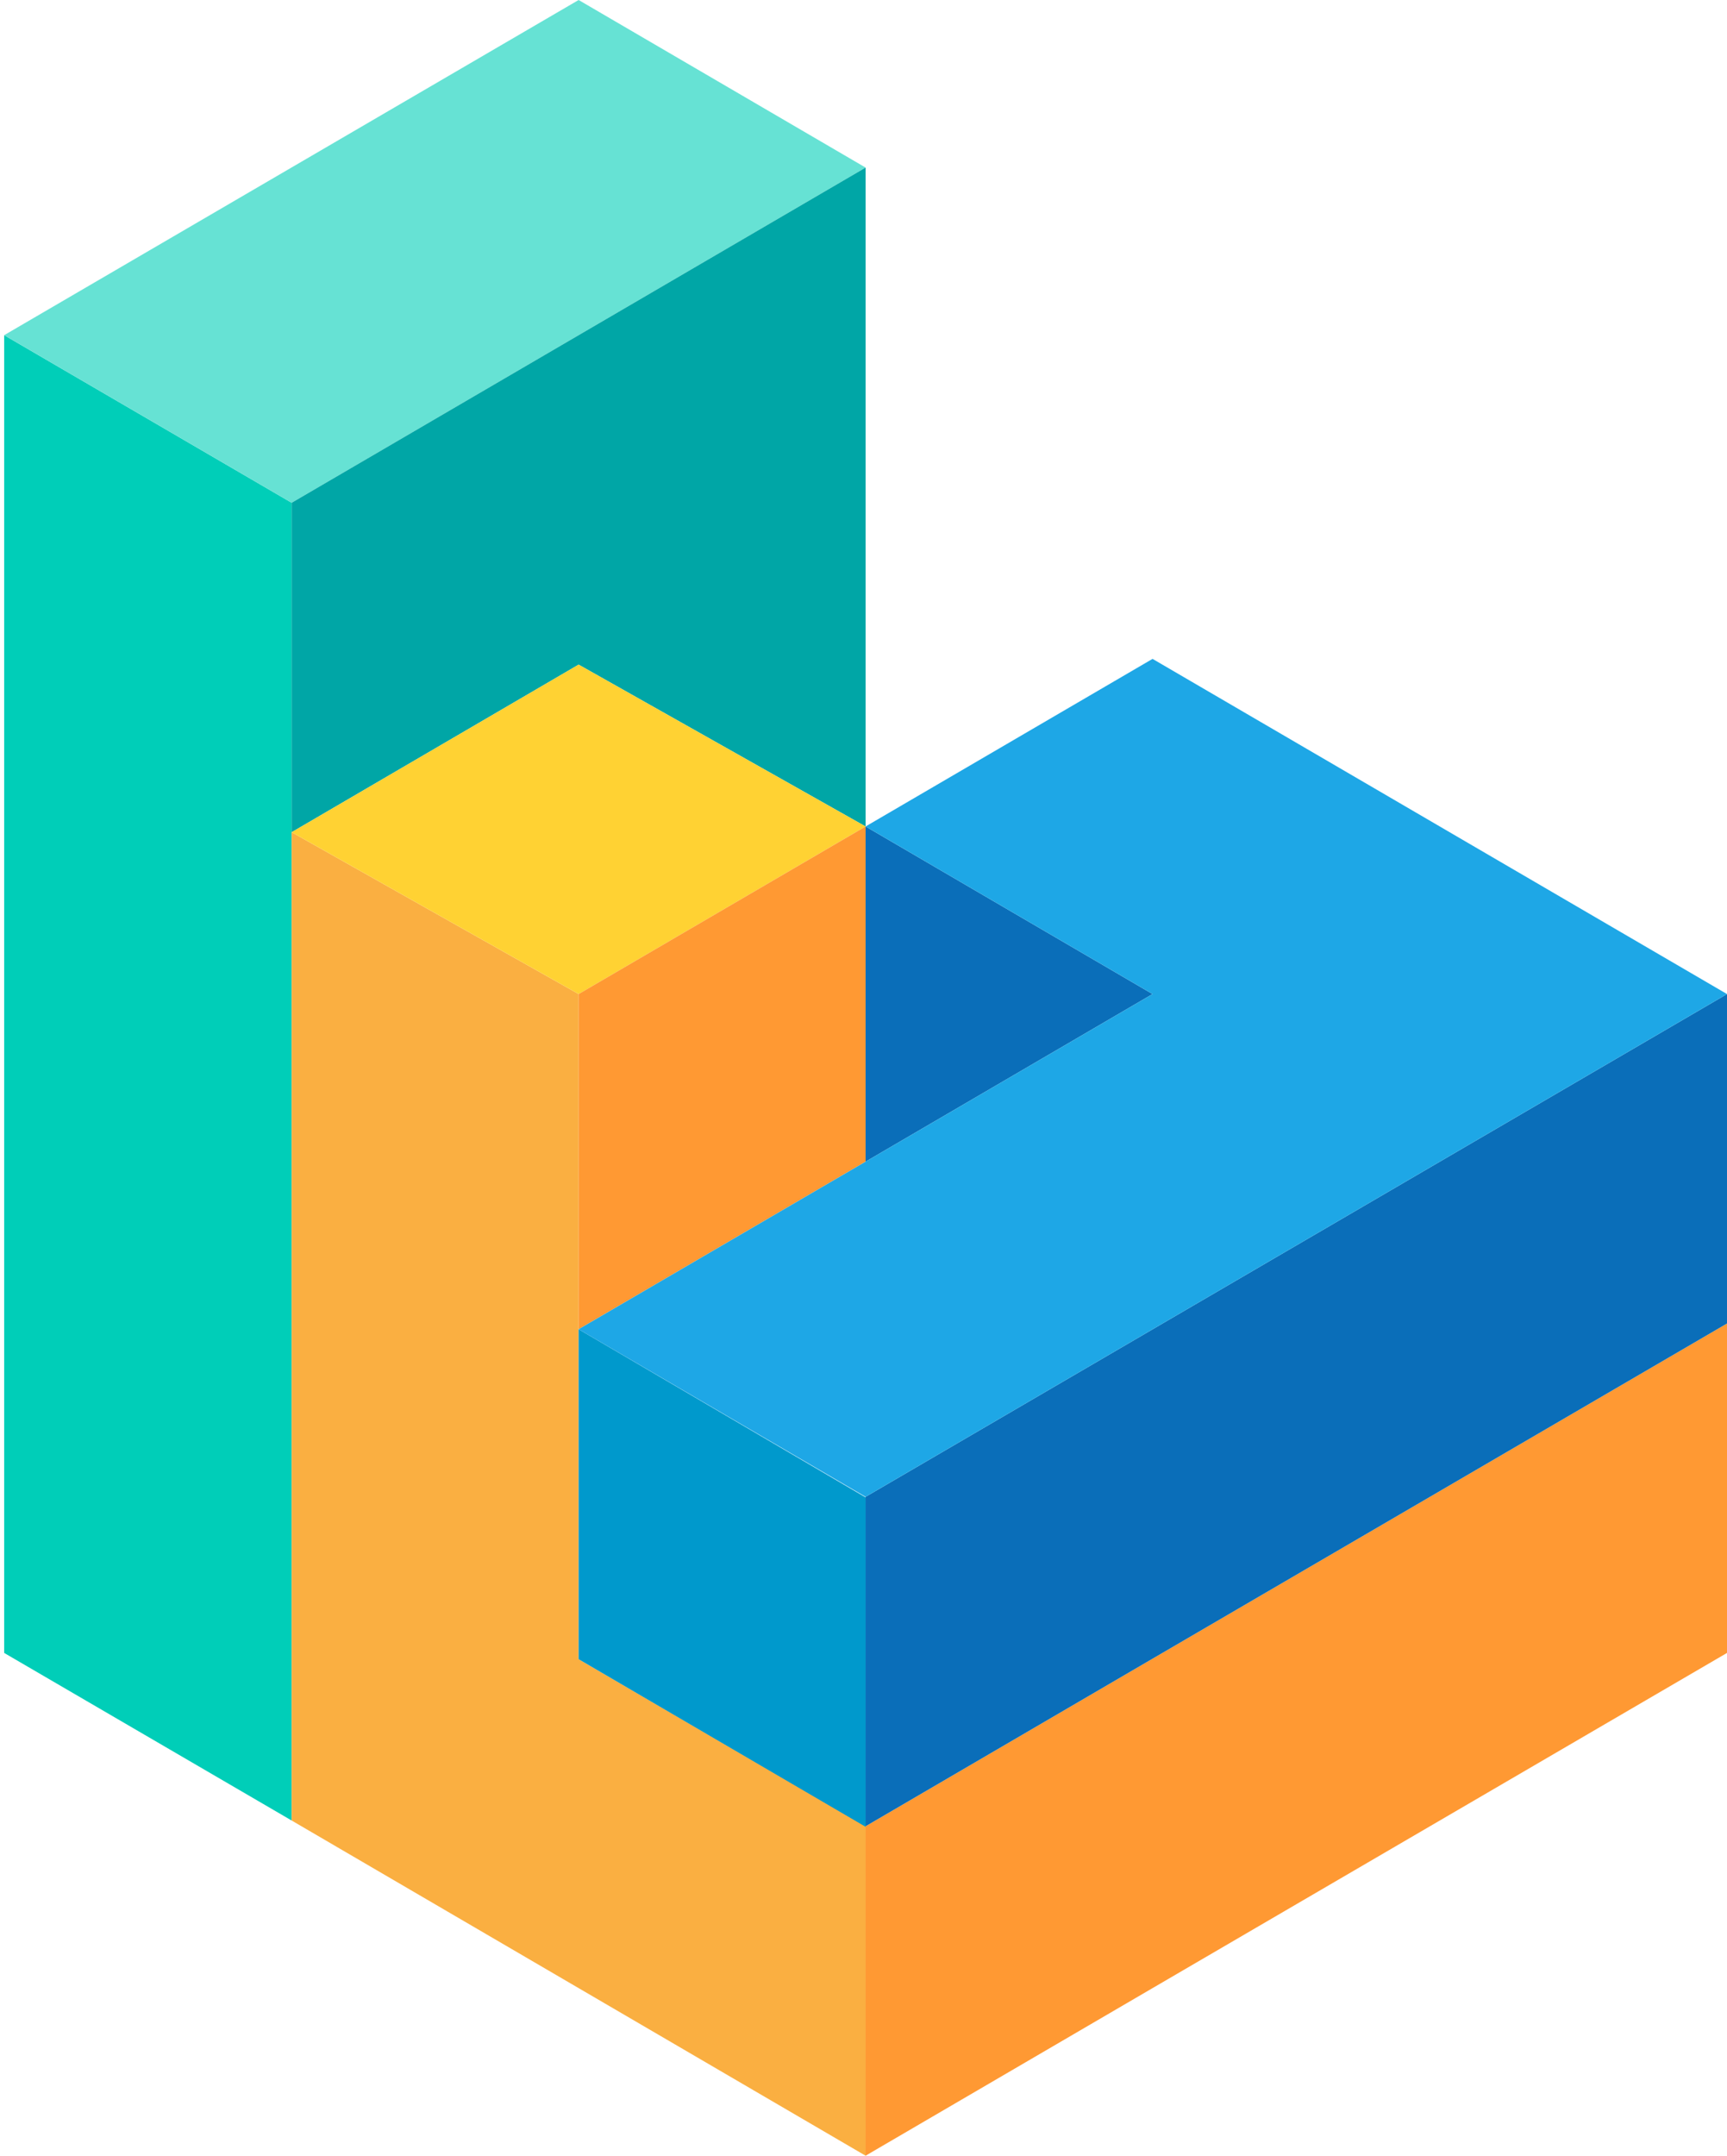
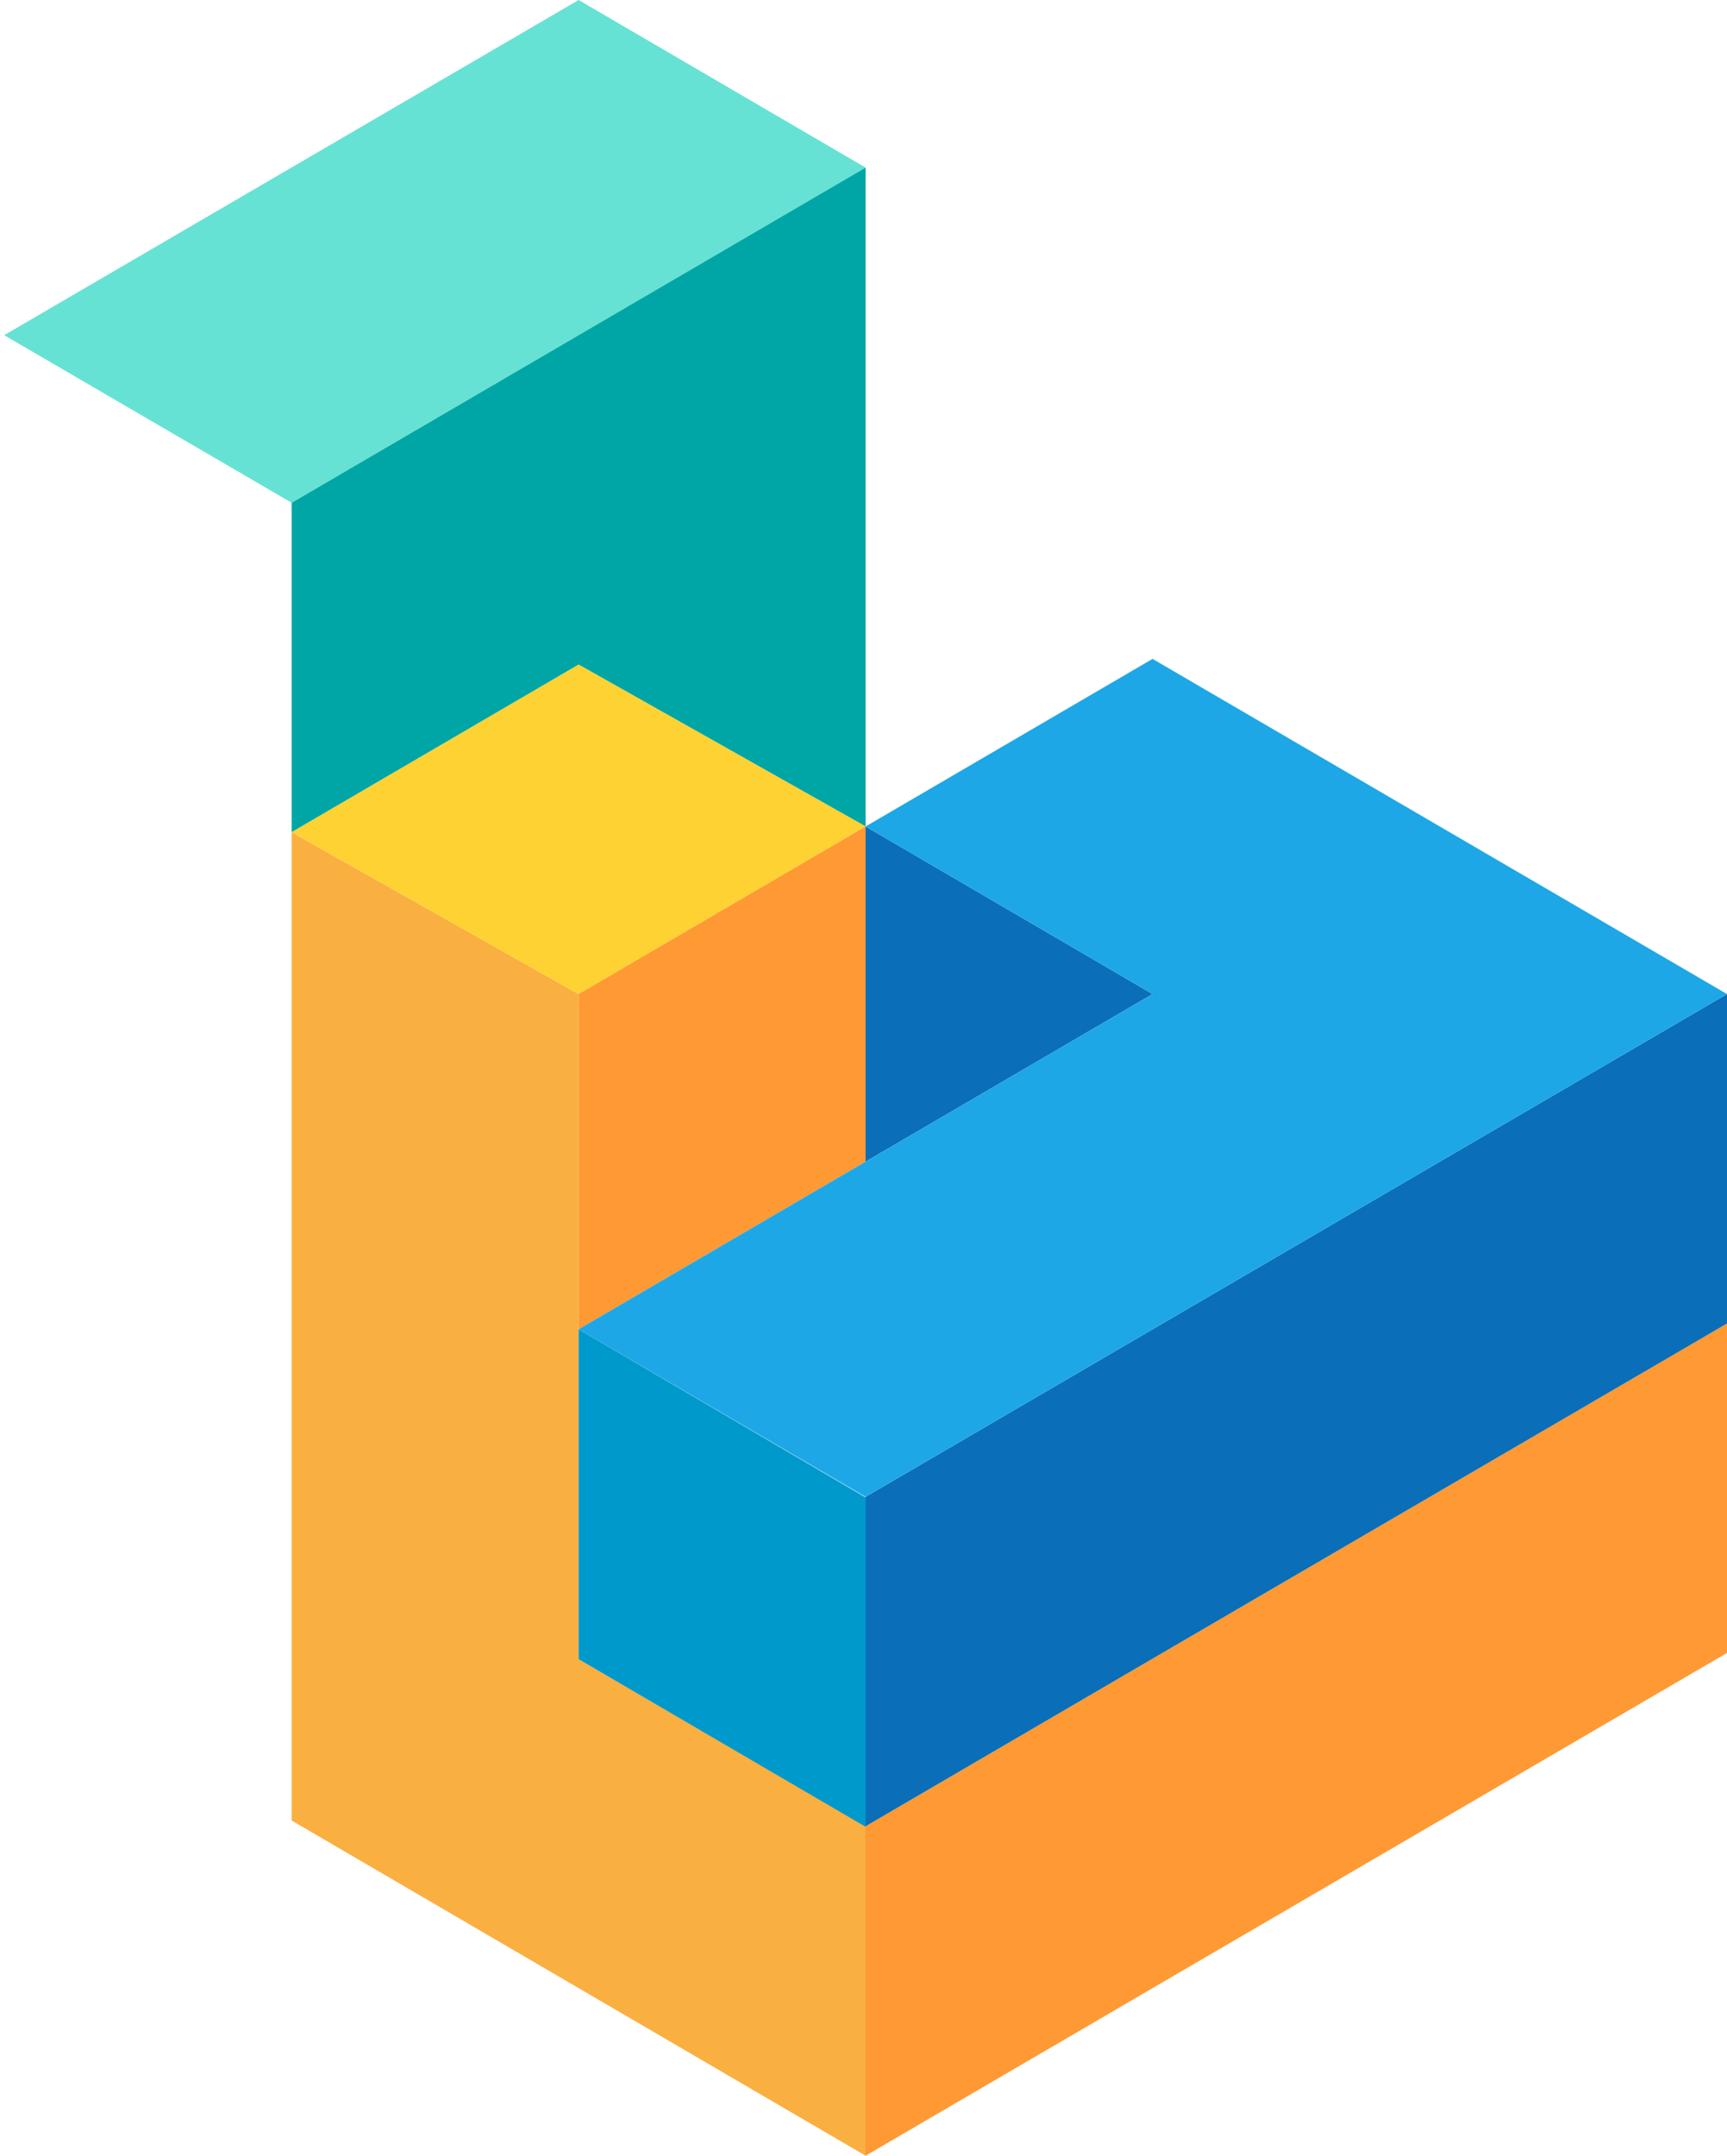
<svg xmlns="http://www.w3.org/2000/svg" width="331" height="413" viewBox="0 0 331 413" fill="none">
-   <path d="M55.9 159.4V96.3L0.8 64.2V316.6L55.9 348.7V159.4Z" fill="#00CEB8" />
  <path d="M165.9 32.1L110.9 0L0.8 64.2L55.9 96.3L165.9 32.1Z" fill="#66E2D4" />
  <path d="M55.9 159.4L110.9 127.3L165.9 158.3V32.1L55.9 96.3V159.4Z" fill="#00A6A6" />
  <path d="M110.9 317.8V317.7V316.6V254.6V253.5V190.4L55.9 159.4V348.7L165.9 412.9V349.8L110.9 317.8Z" fill="#FAAF41" />
  <path d="M220.9 317.7L165.9 349.8V412.9L220.9 380.8L331 316.6V253.5L220.9 317.7Z" fill="#FF9933" />
  <path d="M110.9 127.3L55.9 159.4L110.9 190.4L165.9 158.3L110.9 127.3Z" fill="#FFD233" />
  <path d="M165.9 222.5V158.3L110.9 190.4V252.4V254.6L165.9 222.5Z" fill="#FF9933" />
  <path d="M165.9 222.5L220.9 190.4L165.9 158.3V159.3V222.5Z" fill="#0A6EB9" />
  <path d="M165.9 286.7V349.8L220.9 317.7L331 253.5V190.4L165.9 286.7Z" fill="#0A6EB9" />
  <path d="M110.9 254.6V316.6V317.7V317.8L165.9 349.9V349.8V286.8L110.9 254.6Z" fill="#0099CC" />
  <path d="M220.9 190.4L165.9 222.5L110.9 254.6L165.9 286.7L331 190.4L220.9 126.2L165.9 158.3L220.9 190.4Z" fill="#1EA7E6" />
</svg>